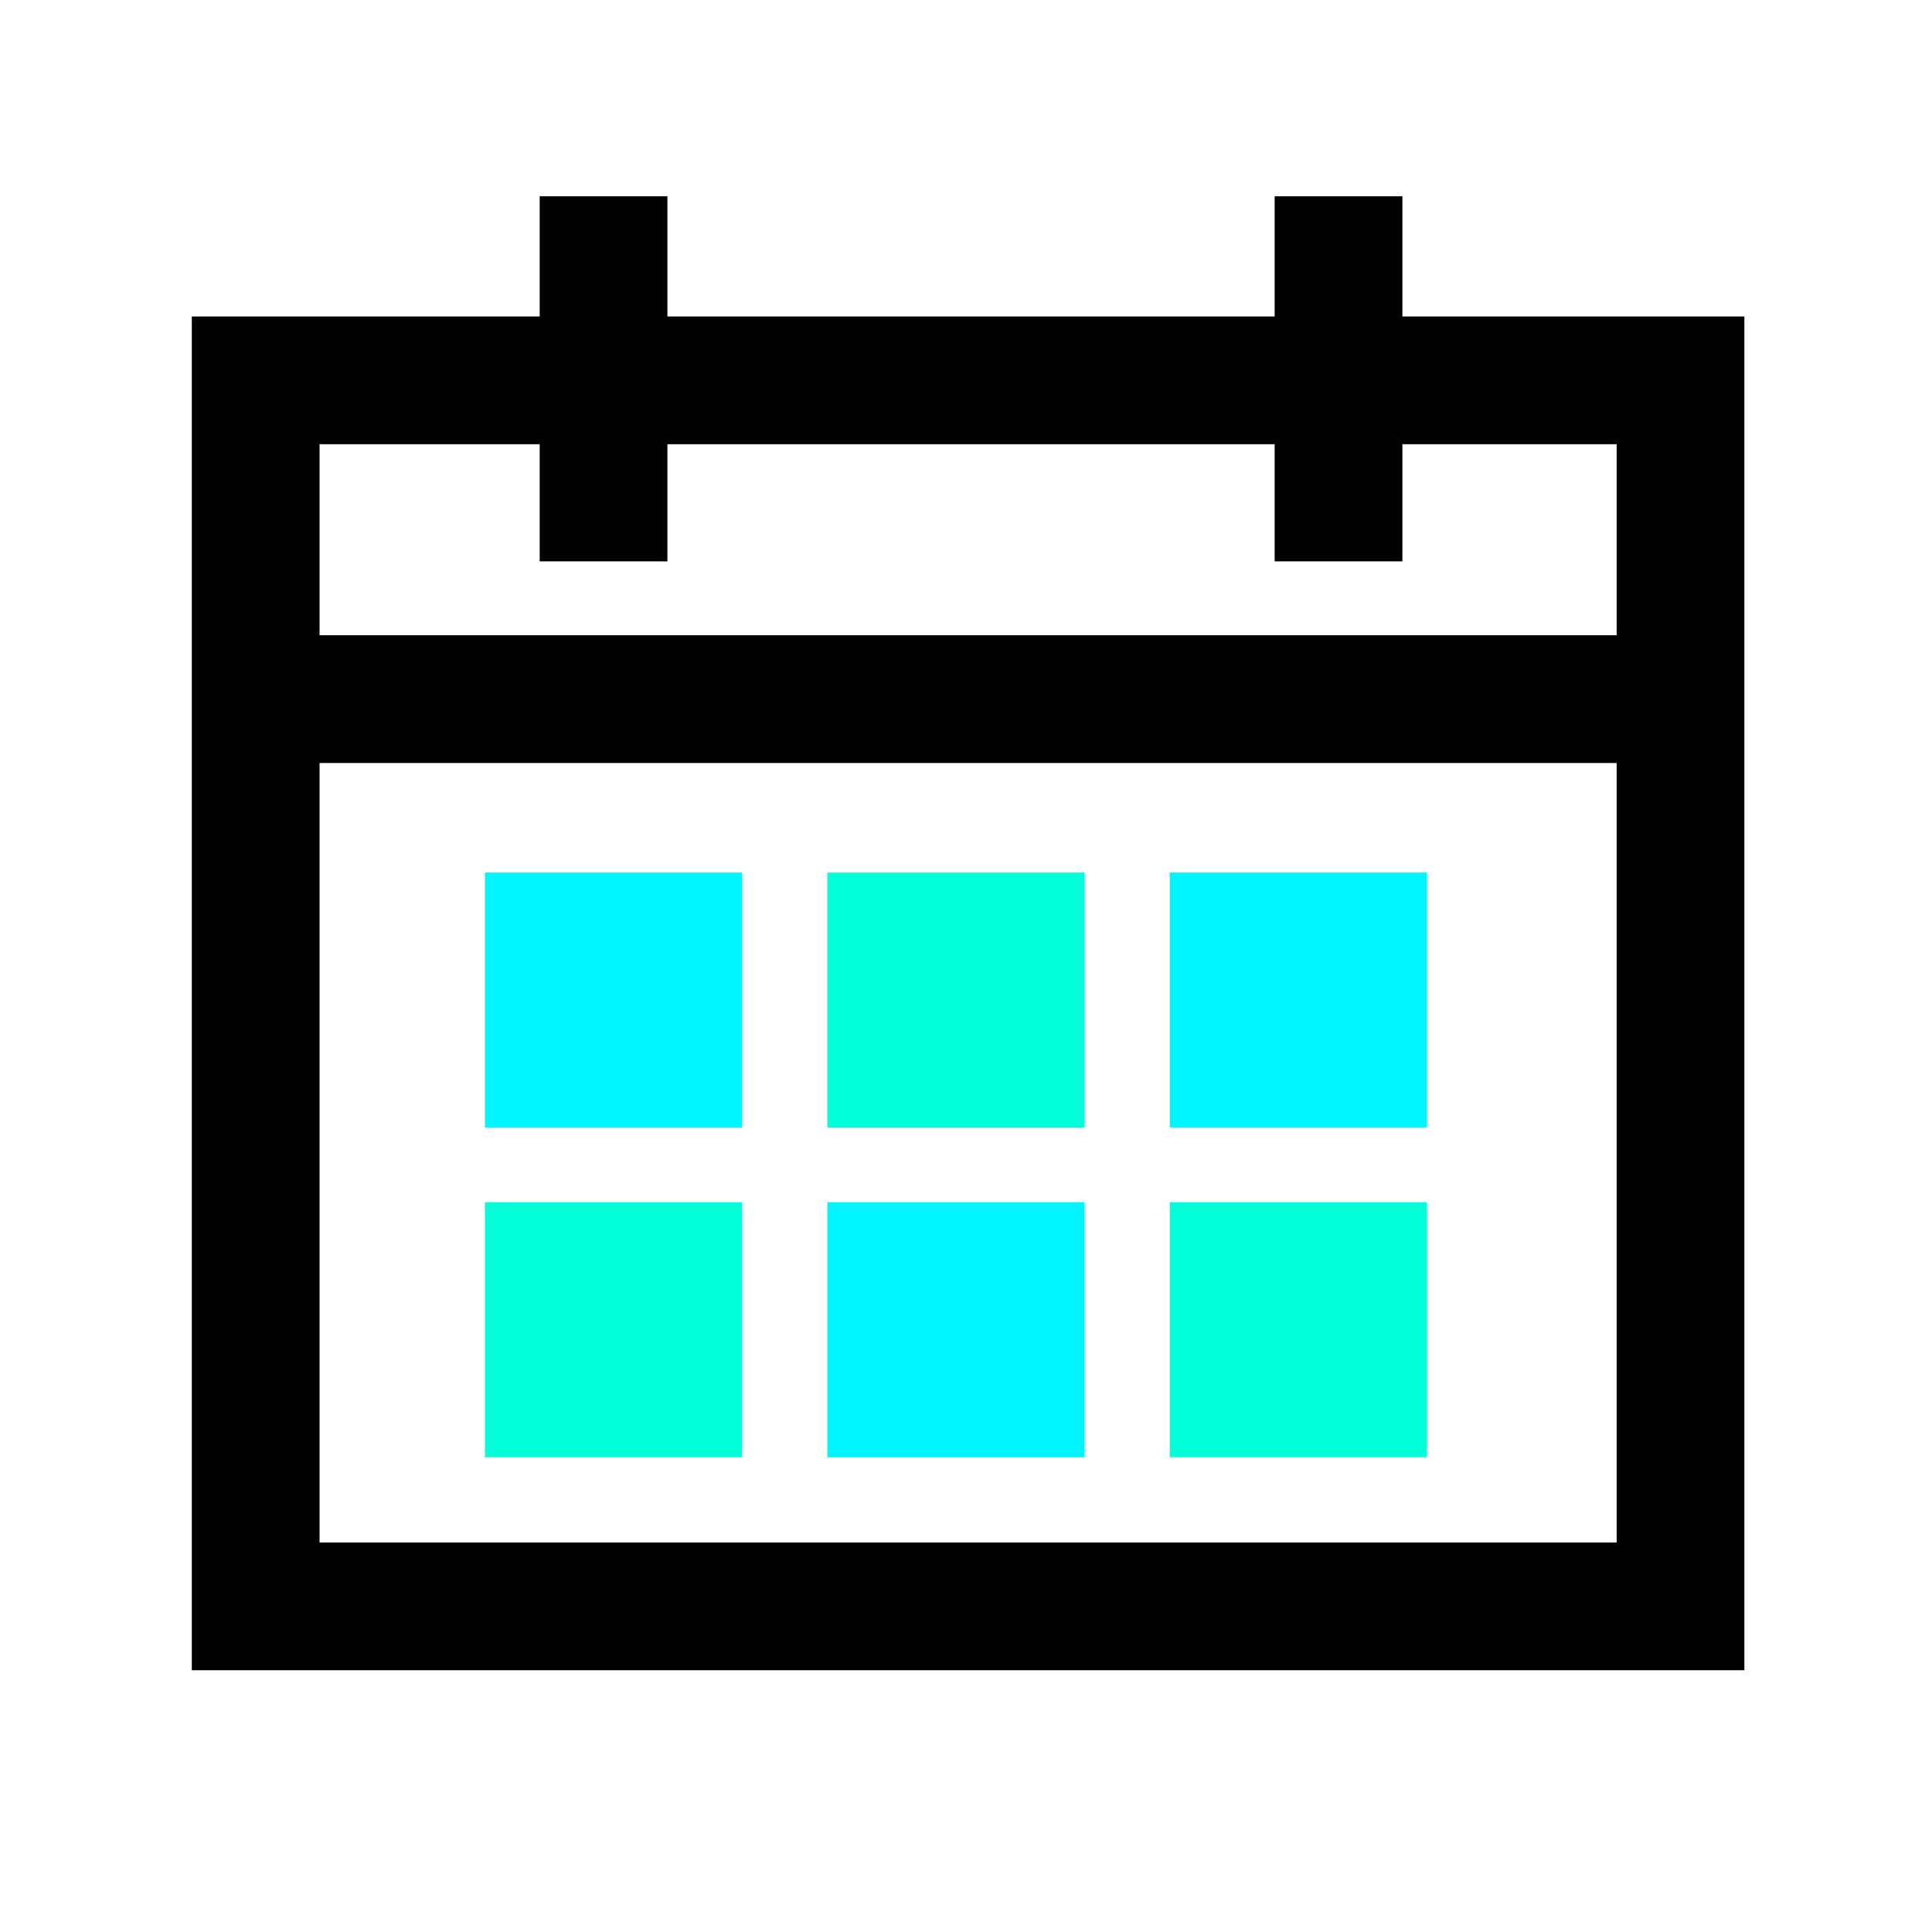
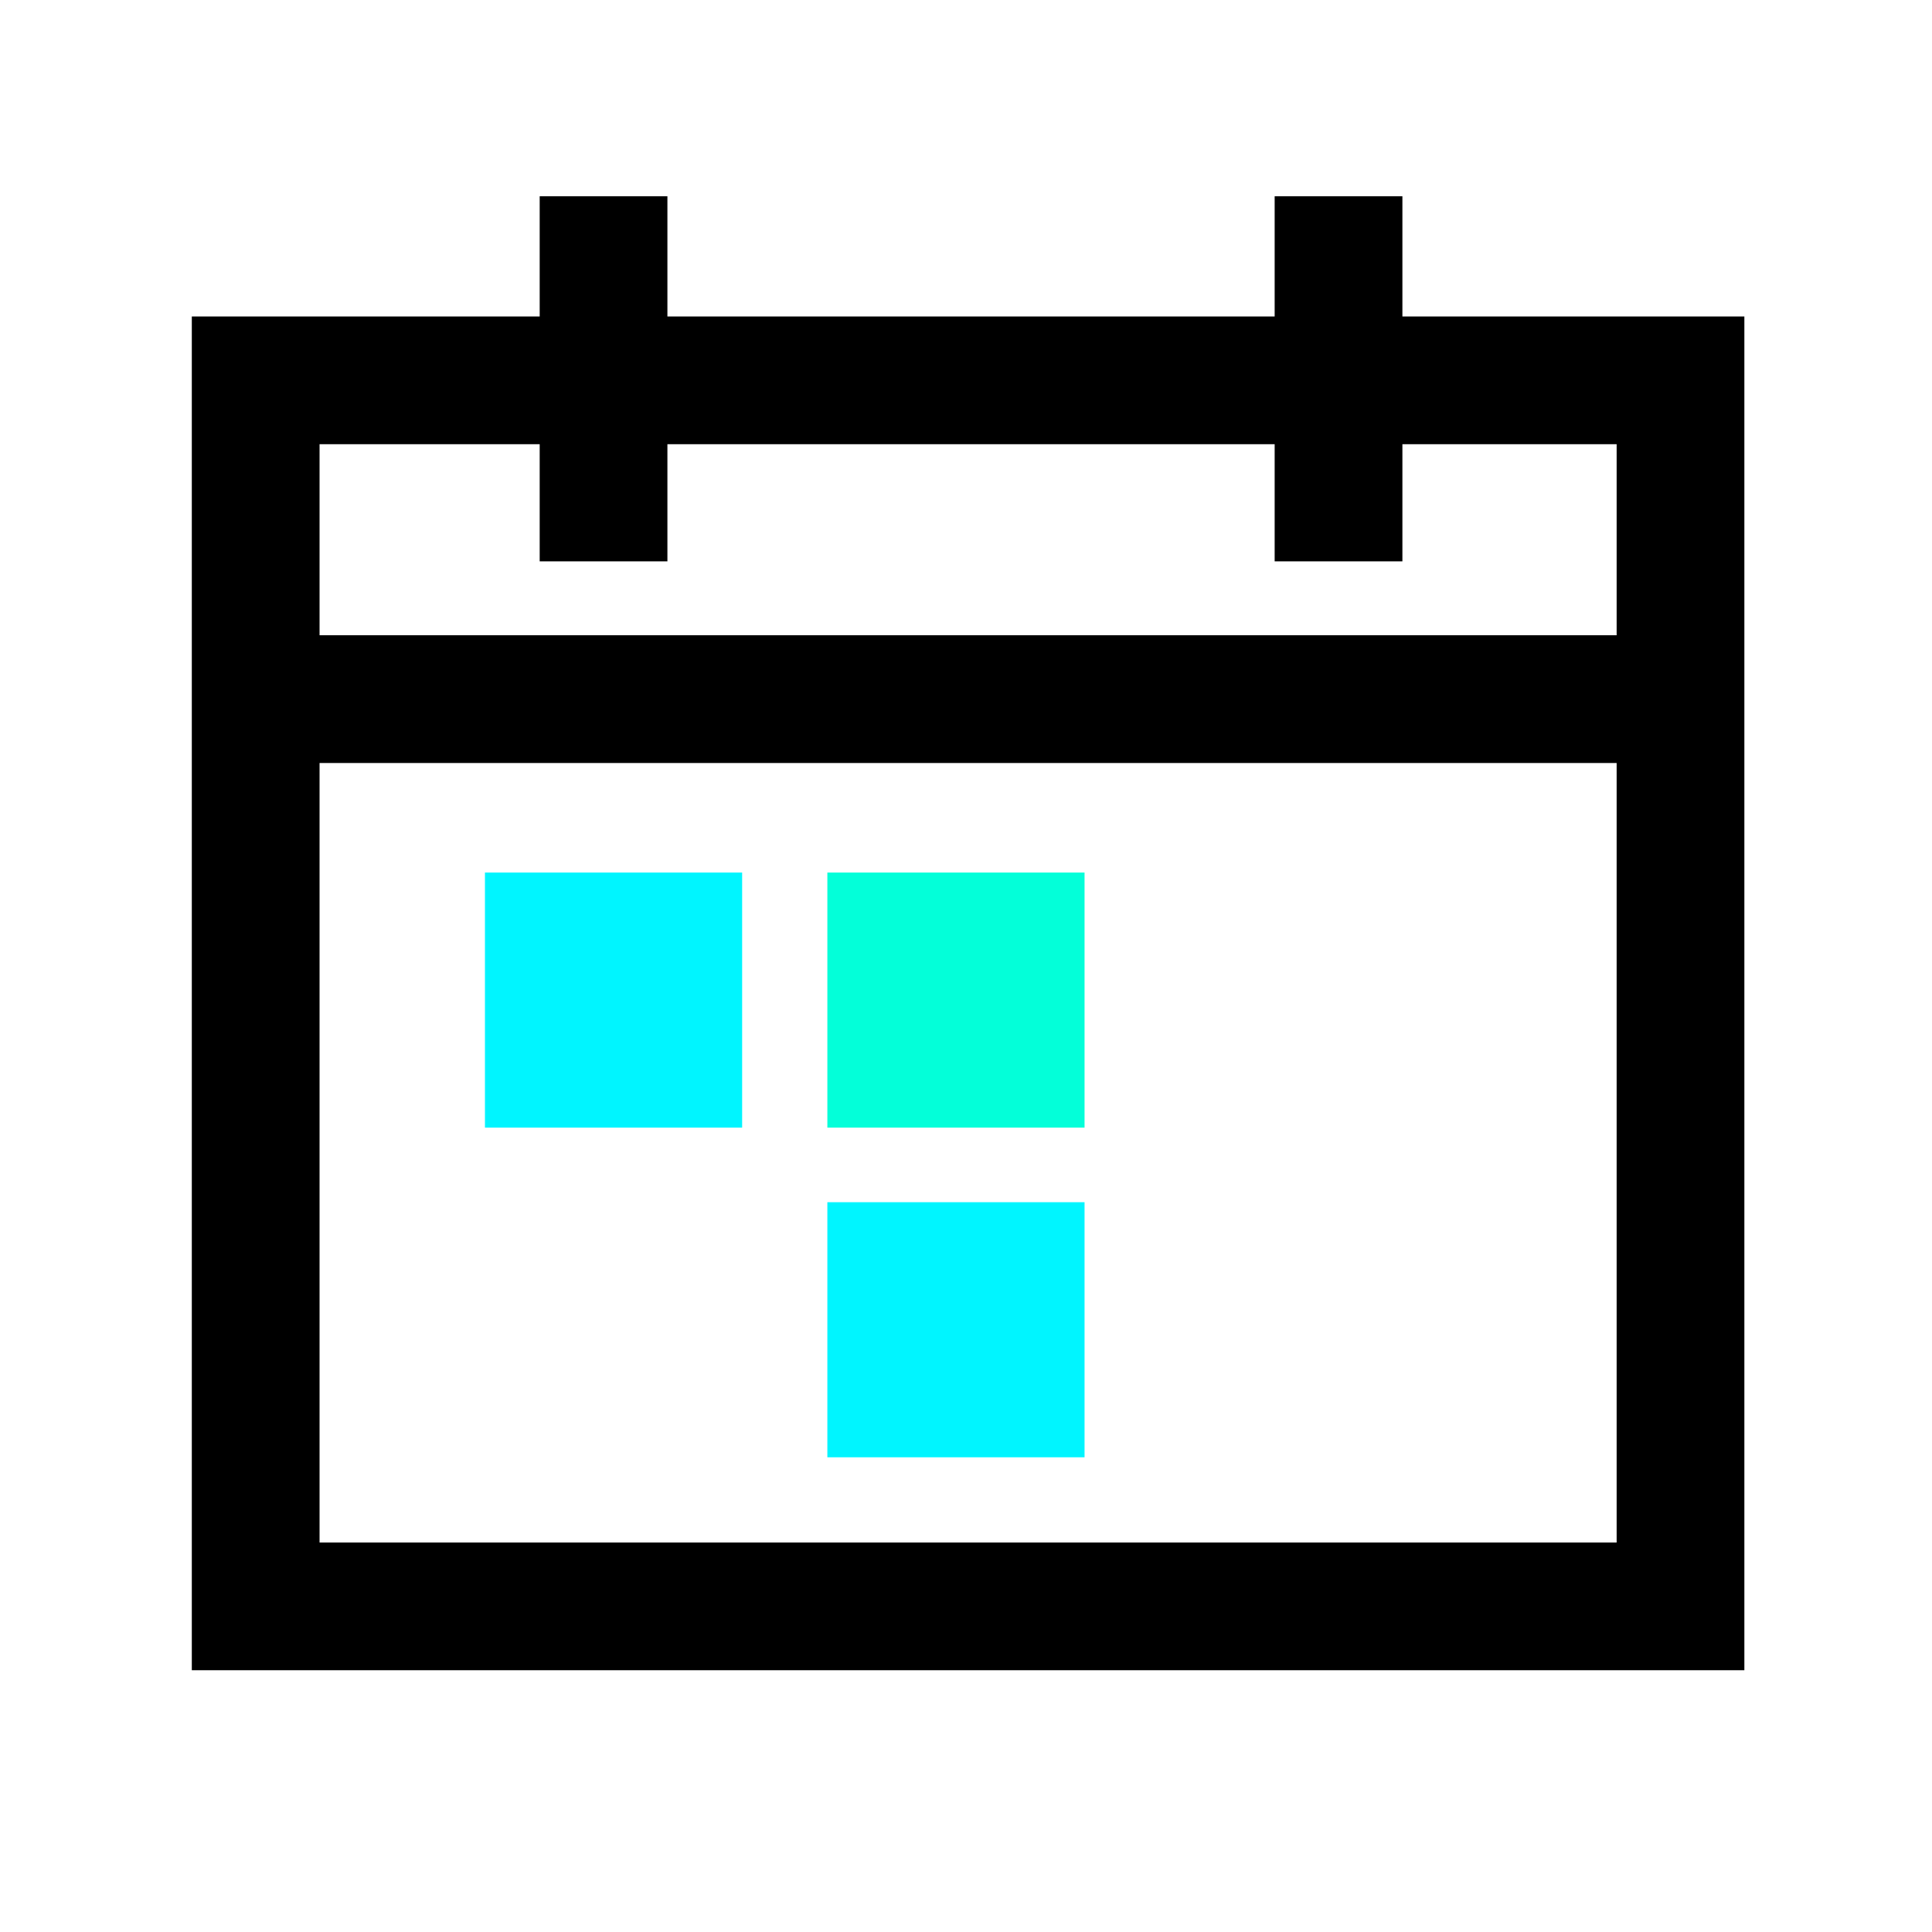
<svg xmlns="http://www.w3.org/2000/svg" id="icon_holiday" width="100" height="100" viewBox="0 0 100 100">
  <defs>
    <clipPath id="clip-path">
      <rect id="長方形_26082" data-name="長方形 26082" width="100" height="100" fill="none" />
    </clipPath>
  </defs>
  <rect id="長方形_26075" data-name="長方形 26075" width="13.312" height="13.203" transform="translate(25.101 45.163)" fill="#00f5ff" />
  <rect id="長方形_26076" data-name="長方形 26076" width="13.312" height="13.203" transform="translate(42.824 45.163)" fill="#03ffd9" />
-   <rect id="長方形_26077" data-name="長方形 26077" width="13.312" height="13.203" transform="translate(60.547 45.163)" fill="#00f5ff" />
-   <rect id="長方形_26078" data-name="長方形 26078" width="13.312" height="13.203" transform="translate(25.1 62.226)" fill="#03ffd9" />
  <rect id="長方形_26079" data-name="長方形 26079" width="13.312" height="13.203" transform="translate(42.824 62.226)" fill="#00f5ff" />
-   <rect id="長方形_26080" data-name="長方形 26080" width="13.312" height="13.203" transform="translate(60.547 62.226)" fill="#03ffd9" />
  <path id="パス_31558" data-name="パス 31558" d="M74.673,18.513V12.291H68.061v6.222H36.63V12.291H30.019v6.222H12.013V88.584h80.36V18.513ZM30.019,25.125v6.064H36.63V25.125H68.061v6.064h6.612V25.125H85.762v9.888H18.625V25.125Zm-11.394,16.5H85.762V81.973H18.625Z" transform="translate(-2.085 -2.133)" />
  <g id="グループ_39649" data-name="グループ 39649">
    <g id="グループ_39648" data-name="グループ 39648" clip-path="url(#clip-path)">
      <rect id="長方形_26081" data-name="長方形 26081" width="99.174" height="99.174" transform="translate(0.413 0.413)" fill="none" />
    </g>
  </g>
</svg>